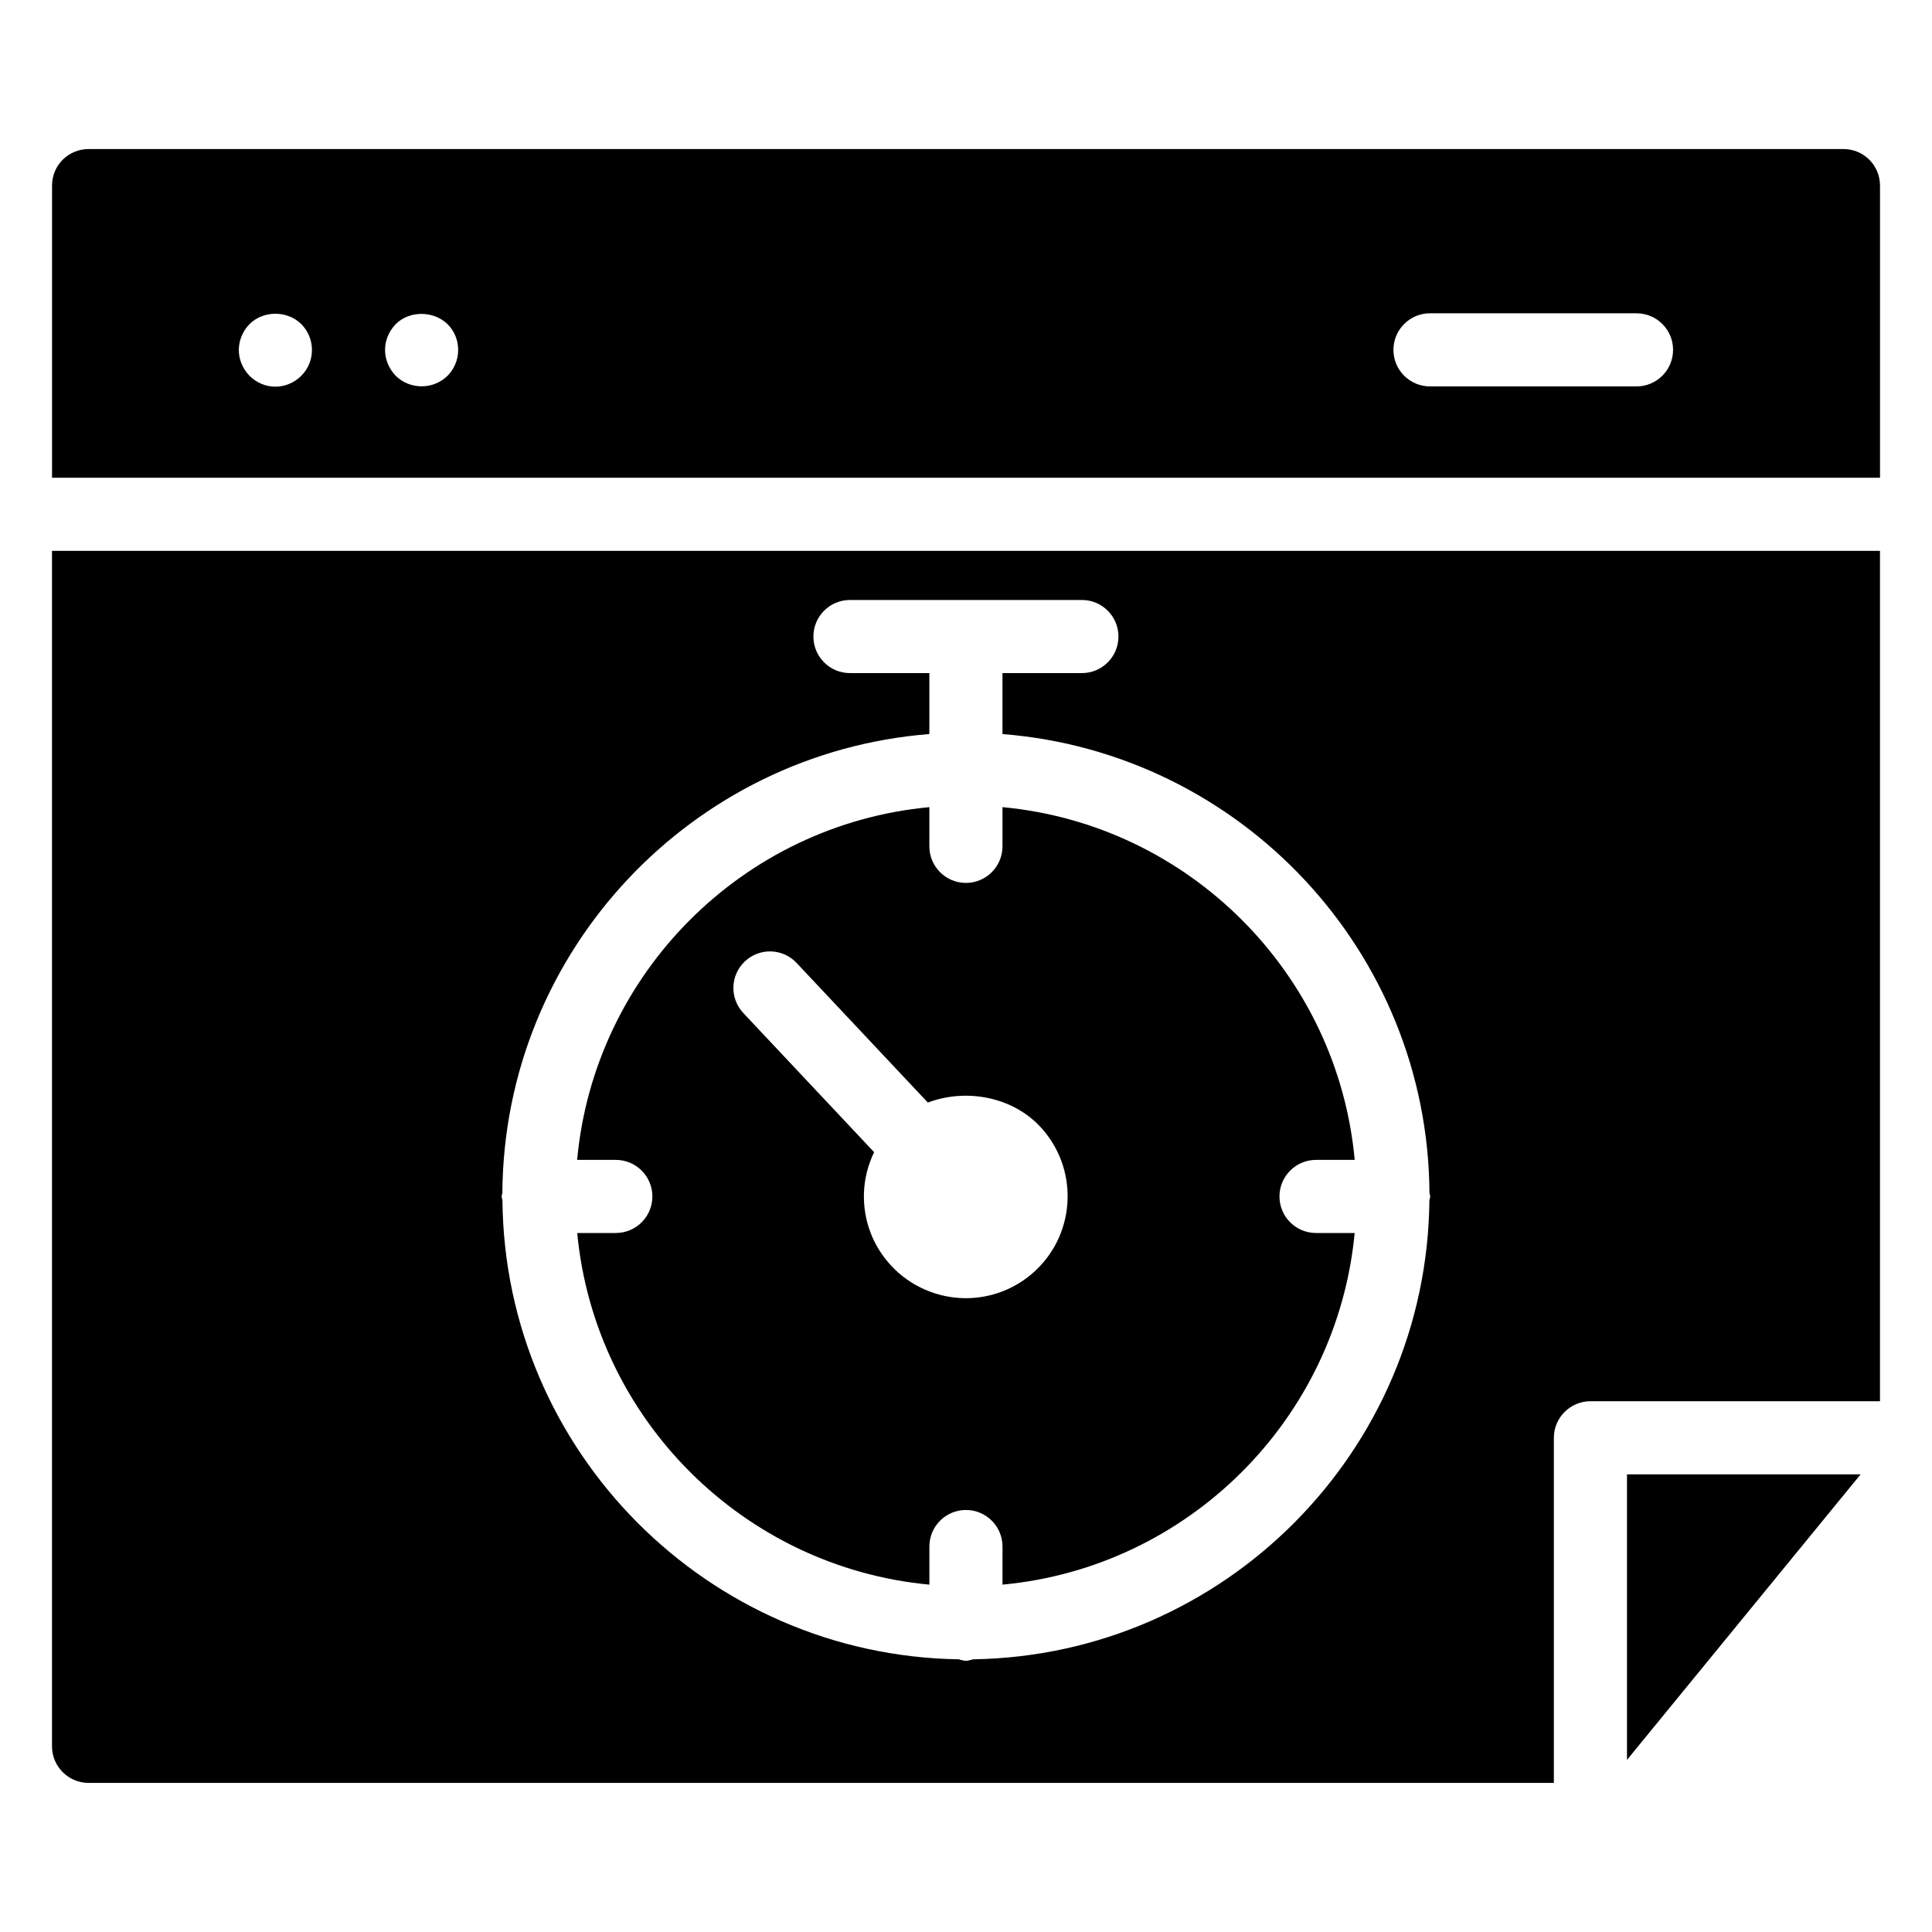
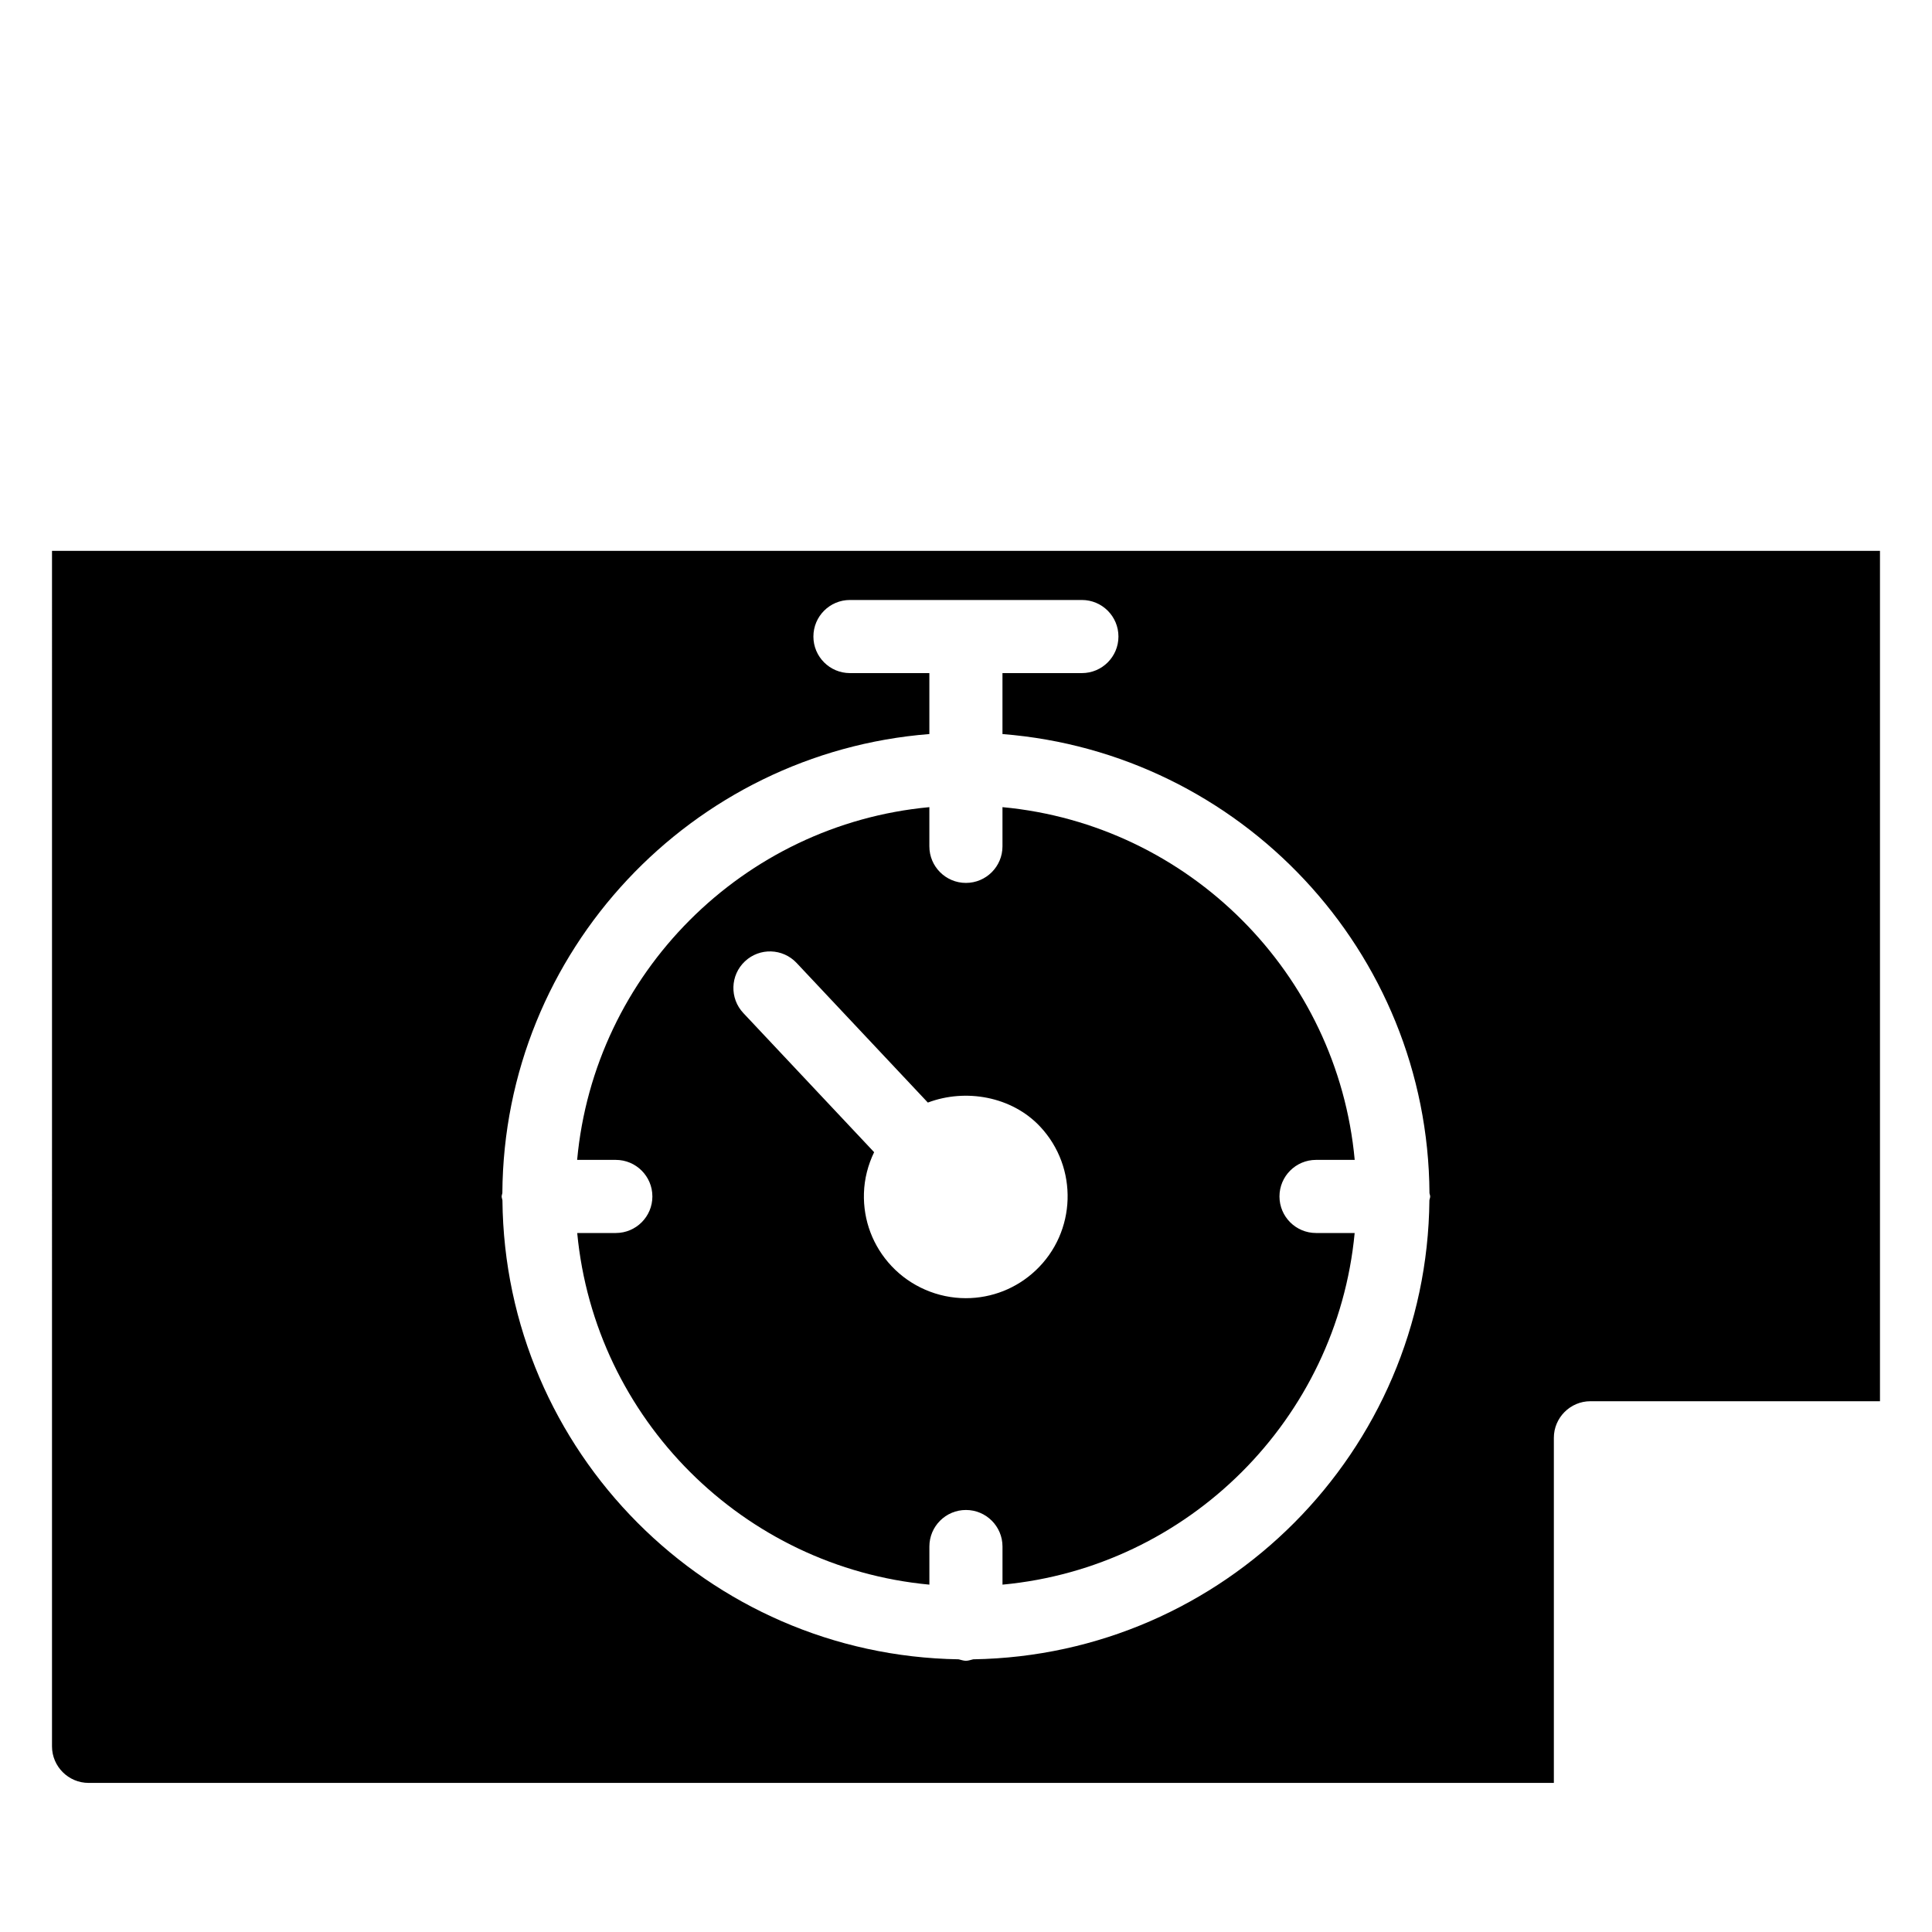
<svg xmlns="http://www.w3.org/2000/svg" fill="#000000" width="800px" height="800px" version="1.1" viewBox="144 144 512 512">
  <g>
-     <path d="m575.17 534.72h61.91l-61.91 75.668z" />
-     <path d="m632.53 183.5h-465.05c-5.328 0-9.688 4.262-9.688 9.688v77.414h484.43v-77.414c-0.004-5.422-4.363-9.688-9.691-9.688zm-408.67 60.07c-3.875 3.867-9.879 3.871-13.762 0-3.844-4.062-3.641-9.809 0-13.656 3.684-3.688 10.078-3.688 13.762-0.004 3.656 3.656 3.836 9.824 0 13.66zm38.754 0c-3.746 3.734-10 3.75-13.762 0-3.637-3.844-3.848-9.586 0-13.656 3.688-3.684 10.078-3.586 13.762 0 3.859 3.856 3.621 10.035 0 13.656zm315.08 2.832h-54.73c-5.352 0-9.688-4.34-9.688-9.688 0-5.352 4.34-9.688 9.688-9.688h54.73c5.352 0 9.688 4.336 9.688 9.688 0.004 5.348-4.336 9.688-9.688 9.688z" />
    <path d="m316.89 461.07c0 5.352-4.34 9.688-9.688 9.688h-10.234c4.672 49.285 44.023 88.586 93.328 93.188v-10.098c0-5.352 4.336-9.688 9.688-9.688s9.688 4.34 9.688 9.688v10.098c49.305-4.602 88.656-43.902 93.328-93.188h-10.238c-5.352 0-9.688-4.336-9.688-9.688 0-5.352 4.34-9.688 9.688-9.688h10.25c-4.543-49.418-43.941-88.871-93.344-93.48v10.391c0 5.352-4.34 9.688-9.688 9.688-5.352 0-9.688-4.34-9.688-9.688v-10.391c-49.402 4.609-88.801 44.062-93.344 93.48h10.25c5.352 0 9.691 4.34 9.691 9.688zm24.52-62.305c3.902-3.672 10.027-3.473 13.695 0.422l34.785 37.004c10.016-3.785 22.238-1.629 29.727 6.34 10.199 10.855 9.672 27.977-1.184 38.172-5.019 4.723-11.586 7.328-18.484 7.328-7.422 0-14.594-3.102-19.676-8.504-4.945-5.258-7.539-12.121-7.32-19.328 0.117-3.836 1.082-7.5 2.699-10.859l-34.664-36.875c-3.664-3.902-3.477-10.035 0.422-13.699z" />
    <path d="m157.78 606.8c0 5.328 4.359 9.688 9.688 9.688h388.32v-91.461c0-5.328 4.359-9.688 9.688-9.688l76.738 0.004v-225.36h-484.43zm119.35-146.64c0.402-64.141 50.184-116.68 113.16-121.63v-16.152h-21.043c-5.352 0-9.688-4.336-9.688-9.688s4.336-9.688 9.688-9.688h61.465c5.352 0 9.688 4.34 9.688 9.688 0 5.352-4.336 9.688-9.688 9.688h-21.047v16.156c62.98 4.949 112.76 57.488 113.16 121.63 0.031 0.316 0.188 0.594 0.188 0.918 0 0.363-0.168 0.668-0.207 1.02-0.629 66.57-54.422 120.59-120.89 121.63-0.645 0.137-1.25 0.391-1.938 0.391s-1.293-0.254-1.938-0.391c-66.473-1.043-120.27-55.059-120.89-121.63-0.039-0.352-0.207-0.656-0.207-1.02 0-0.328 0.156-0.605 0.188-0.922z" />
  </g>
</svg>